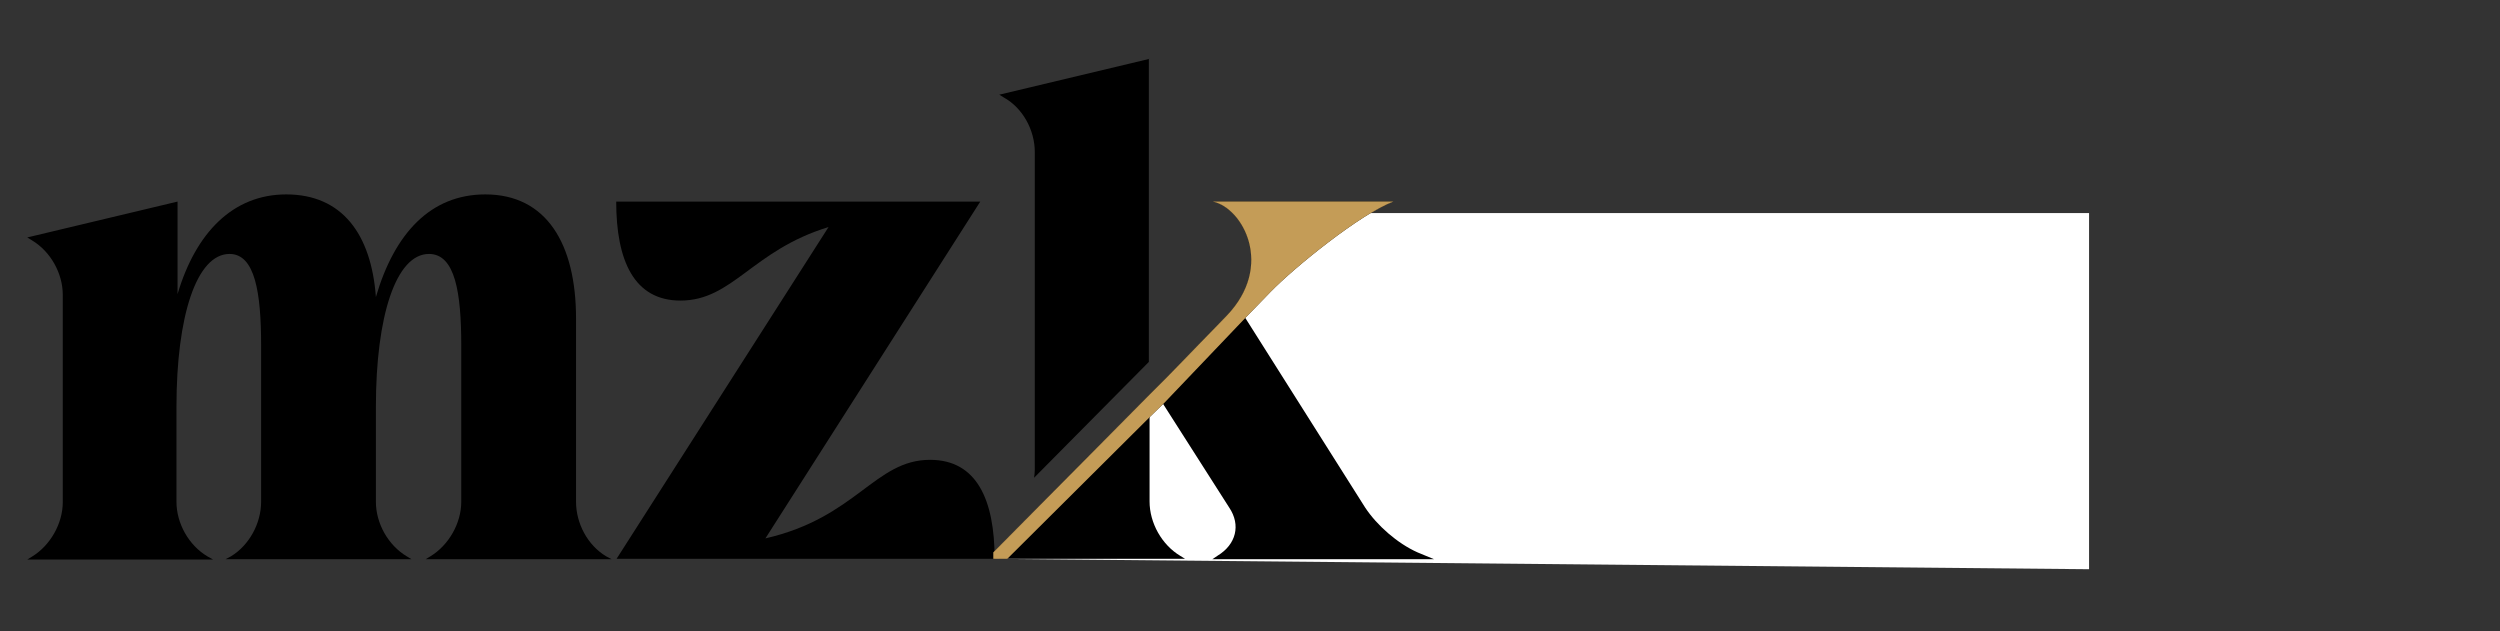
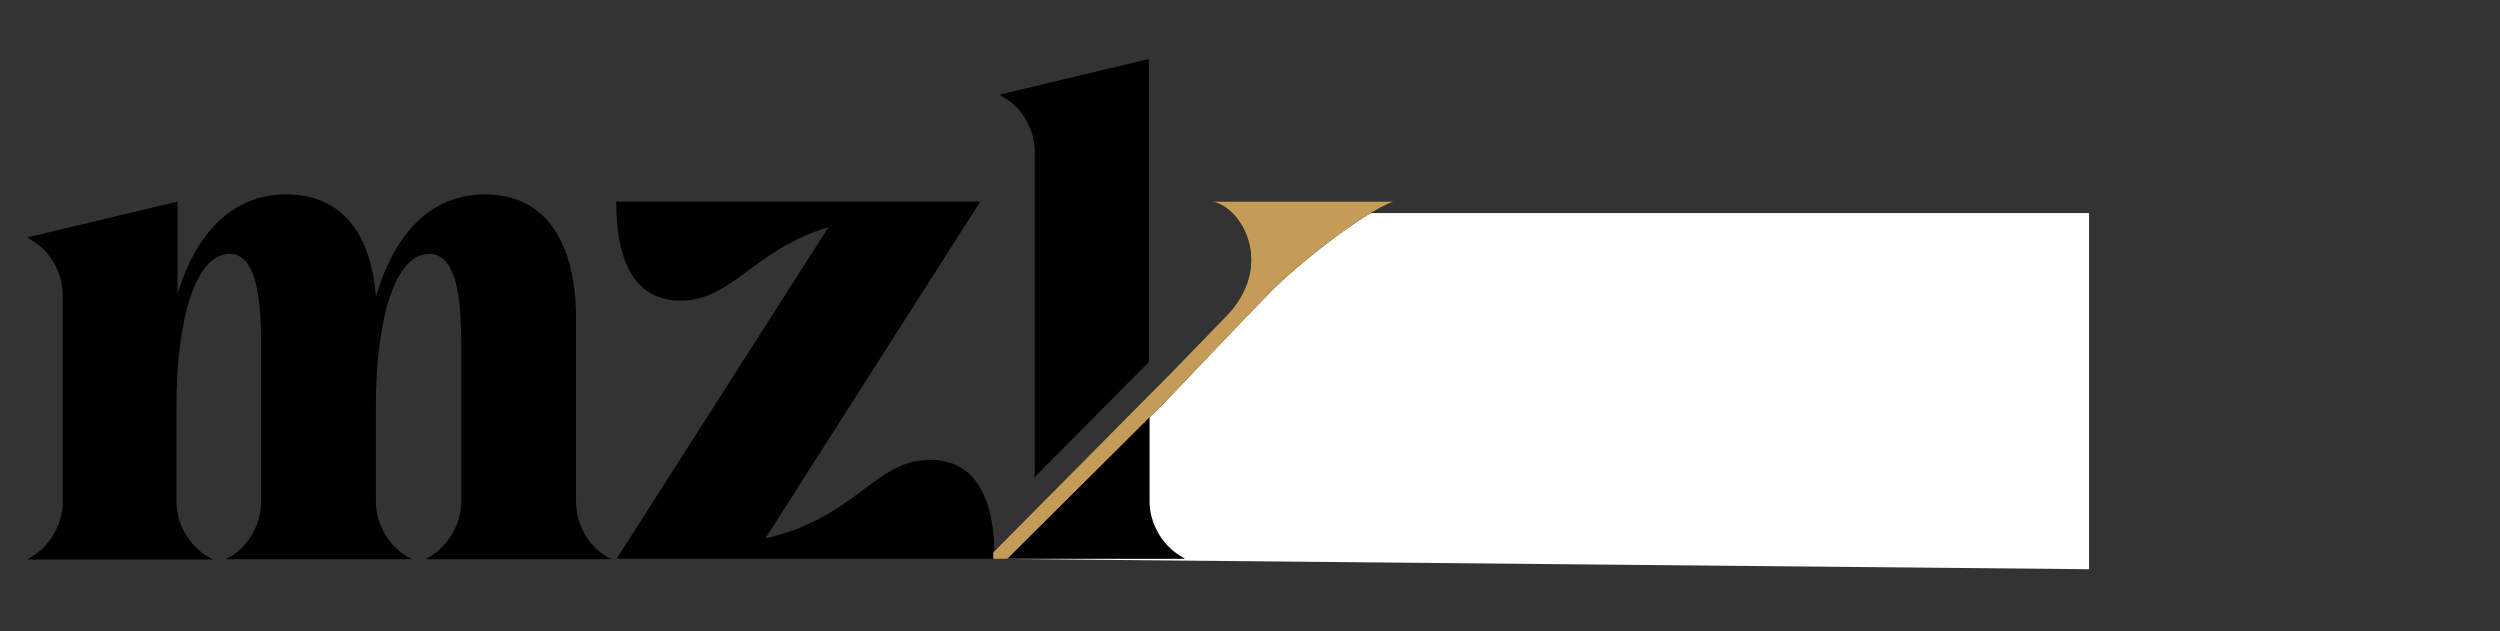
<svg xmlns="http://www.w3.org/2000/svg" xmlns:xlink="http://www.w3.org/1999/xlink" preserveAspectRatio="xMidYMid meet" width="697" height="176" viewBox="0 0 697 176" style="width:100%;height:100%">
  <rect x="0" y="0" width="697" height="176" fill="#333333" stroke="none" />
  <defs>
    <animateMotion repeatCount="indefinite" dur="8s" begin="0s" xlink:href="#_R_G_L_3_G" fill="freeze" keyTimes="0;0.5;0.995;1" path="M348.5 88 C394.33,88 577.67,88 623.5,88 C623.5,88 623.5,88 623.5,88 C623.5,88 623.5,88 623.5,88 " keyPoints="0;1;1;1" keySplines="0.167 0.167 0.833 0.833;0.167 0.167 0.833 0.833;0 0 0 0" calcMode="spline" />
    <animateTransform repeatCount="indefinite" dur="8s" begin="0s" xlink:href="#_R_G_L_3_G" fill="freeze" attributeName="transform" from="-348.5 -88" to="-348.5 -88" type="translate" additive="sum" keyTimes="0;1" values="-348.5 -88;-348.5 -88" keySplines="0 0 1 1" calcMode="spline" />
    <animateMotion repeatCount="indefinite" dur="8s" begin="0s" xlink:href="#_R_G_L_0_G" fill="freeze" keyTimes="0;0.5;0.995;1" path="M348.5 88 C394.33,88 577.67,88 623.5,88 C623.5,88 623.5,88 623.5,88 C623.5,88 623.5,88 623.5,88 " keyPoints="0;1;1;1" keySplines="0.167 0.167 0.833 0.833;0.167 0.167 0.833 0.833;0 0 0 0" calcMode="spline" />
    <animateTransform repeatCount="indefinite" dur="8s" begin="0s" xlink:href="#_R_G_L_0_G" fill="freeze" attributeName="transform" from="-348.5 -88" to="-348.5 -88" type="translate" additive="sum" keyTimes="0;1" values="-348.5 -88;-348.5 -88" keySplines="0 0 1 1" calcMode="spline" />
    <animate attributeType="XML" attributeName="opacity" dur="8s" from="0" to="1" xlink:href="#time_group" />
  </defs>
  <g id="_R_G">
    <g id="_R_G_L_4_G">
-       <path id="_R_G_L_4_G_D_0_P_0" fill="#000000" fill-opacity="1" fill-rule="nonzero" d=" M407.5 75.5 C407.5,75.5 407.5,73.1 407.5,73.1 C407.5,73.1 409.8,73.1 409.8,73.1 C409.8,73.1 409.8,68.8 409.8,68.8 C409.8,68.8 412.6,68.8 412.6,68.8 C412.6,68.8 412.6,73.1 412.6,73.1 C412.6,73.1 421.9,73.1 421.9,73.1 C421.9,73.1 421.9,75.5 421.9,75.5 C421.9,75.5 412.6,75.5 412.6,75.5 C412.6,75.5 412.6,86 412.6,86 C412.6,87.5 412.8,88.5 413.3,89 C413.8,89.5 414.7,89.8 416.1,89.8 C417.5,89.8 418.4,89.5 418.9,89 C419.4,88.5 419.6,87.5 419.6,85.9 C419.6,85.9 419.6,85.3 419.6,85.3 C419.6,85.3 422.4,85.3 422.4,85.3 C422.4,85.3 422.4,85.5 422.4,85.5 C422.4,88.2 422,90 421.1,90.9 C420.2,91.8 418.4,92.3 415.6,92.3 C413.4,92.3 411.9,91.8 411.1,90.8 C410.3,89.8 409.8,88 409.8,85.5 C409.8,85.5 409.8,75.5 409.8,75.5 C409.8,75.5 407.5,75.5 407.5,75.5z " />
      <path id="_R_G_L_4_G_D_1_P_0" fill="#000000" fill-opacity="1" fill-rule="nonzero" d=" M453.2 92.1 C453.2,92.1 453.2,73.1 453.2,73.1 C453.2,73.1 455.9,73.1 455.9,73.1 C455.9,73.1 455.9,75.7 455.9,75.7 C456.3,74.7 456.9,74 457.8,73.5 C458.6,73 459.8,72.8 461.2,72.8 C463.3,72.8 464.7,73.3 465.6,74.3 C466.4,75.3 466.9,77.1 466.9,79.6 C466.9,79.6 466.9,79.7 466.9,79.7 C466.9,79.7 464.1,79.7 464.1,79.7 C464.1,79.7 464.1,79.1 464.1,79.1 C464.1,77.6 463.9,76.6 463.4,76 C462.9,75.5 462,75.2 460.7,75.2 C459.1,75.2 458,75.6 457.3,76.5 C456.6,77.4 456.3,78.8 456.3,80.8 C456.3,80.8 456.3,91.8 456.3,91.8 C456.3,91.8 453.2,92.1 453.2,92.1z " />
      <path id="_R_G_L_4_G_D_2_P_0" fill="#000000" fill-opacity="1" fill-rule="nonzero" d=" M508.7 90.1 C508.3,90.9 507.6,91.5 506.6,91.8 C505.7,92.2 504.3,92.3 502.7,92.3 C499.7,92.3 497.7,91.9 496.7,91 C495.7,90.1 495.2,88.6 495.2,86.3 C495.2,85 495.3,83.9 495.6,83.2 C495.8,82.4 496.2,81.8 496.8,81.4 C497.3,81 497.9,80.7 498.8,80.6 C499.7,80.4 501,80.4 502.6,80.4 C504.3,80.4 505.6,80.5 506.5,80.8 C507.4,81.1 508.1,81.6 508.5,82.2 C508.5,82.2 508.5,78.9 508.5,78.9 C508.5,77.3 508.2,76.3 507.6,75.9 C507,75.4 505.5,75.2 503.1,75.2 C501.3,75.2 500.2,75.4 499.6,75.7 C499,76.1 498.7,76.8 498.7,77.8 C498.7,77.8 495.9,77.8 495.9,77.8 C495.9,77.8 495.9,77.4 495.9,77.4 C495.9,75.8 496.4,74.6 497.5,73.9 C498.6,73.2 500.4,72.9 502.9,72.9 C504.9,72.9 506.4,73 507.5,73.2 C508.5,73.4 509.3,73.6 509.8,74 C510.4,74.4 510.7,75 511,75.6 C511.2,76.2 511.3,77.3 511.3,78.9 C511.3,78.9 511.3,92.2 511.3,92.2 C511.3,92.2 508.7,92.2 508.7,92.2 C508.7,92.2 508.7,90.1 508.7,90.1z  M508.6 87.3 C508.6,87.3 508.6,85.3 508.6,85.3 C508.6,84.4 508.1,83.7 507.2,83.3 C506.3,82.9 504.8,82.7 502.8,82.7 C501,82.7 499.7,82.9 499.1,83.4 C498.5,83.9 498.2,84.7 498.2,86.1 C498.2,87.6 498.5,88.6 499.2,89.1 C499.9,89.6 501.2,89.8 503.1,89.8 C504.9,89.8 506.2,89.6 507.2,89.2 C508.1,88.7 508.6,88.1 508.6,87.3z " />
      <path id="_R_G_L_4_G_D_3_P_0" fill="#000000" fill-opacity="1" fill-rule="nonzero" d=" M420.6 132.7 C420.2,133.8 419.5,134.6 418.5,135.1 C417.5,135.6 416.2,135.9 414.6,135.9 C411.9,135.9 410,135.3 408.9,134.2 C407.8,133.1 407.2,131.1 407.2,128.4 C407.2,128.4 407.2,123.9 407.2,123.9 C407.2,121.1 407.8,119.2 408.9,118.1 C410,117 411.9,116.4 414.6,116.4 C416.2,116.4 417.4,116.6 418.3,117.1 C419.2,117.6 419.9,118.3 420.5,119.4 C420.5,119.4 420.5,108.8 420.5,108.8 C420.5,108.8 423.3,108.8 423.3,108.8 C423.3,108.8 423.3,135.7 423.3,135.7 C423.3,135.7 420.6,135.7 420.6,135.7 C420.6,135.7 420.6,132.7 420.6,132.7z  M420.4 127.7 C420.4,127.7 420.4,124.6 420.4,124.6 C420.4,122.6 419.9,121.2 419,120.3 C418.1,119.4 416.6,119 414.6,119 C412.8,119 411.5,119.3 410.9,120 C410.3,120.7 410,122.2 410,124.6 C410,124.6 410,127.8 410,127.8 C410,130.2 410.3,131.7 410.9,132.4 C411.5,133.1 412.7,133.4 414.6,133.4 C416.6,133.4 418.1,133 419,132.1 C420,131.1 420.4,129.7 420.4,127.7z " />
-       <path id="_R_G_L_4_G_D_4_P_0" fill="#000000" fill-opacity="1" fill-rule="nonzero" d=" M454.8 108.7 C454.8,108.7 457.6,108.7 457.6,108.7 C457.6,108.7 457.6,111.9 457.6,111.9 C457.6,111.9 454.8,111.9 454.8,111.9 C454.8,111.9 454.8,108.7 454.8,108.7z    M454.8 116.6 C454.8,116.6 457.6,116.6 457.6,116.6 C457.6,116.6 457.6,135.6 457.6,135.6 C457.6,135.6 454.8,135.6 454.8,135.6 C454.8,135.6 454.8,116.6 454.8,116.6z " />
      <path id="_R_G_L_4_G_D_5_P_0" fill="#000000" fill-opacity="1" fill-rule="nonzero" d=" M489 135.6 C489,135.6 489,116.6 489,116.6 C489,116.6 491.7,116.6 491.7,116.6 C491.7,116.6 491.7,119.2 491.7,119.2 C492.2,118.2 492.9,117.5 493.9,117 C494.9,116.5 496.2,116.3 497.9,116.3 C500.4,116.3 502.1,116.8 503.1,117.8 C504.1,118.8 504.6,120.6 504.6,123.1 C504.6,123.1 504.6,135.5 504.6,135.5 C504.6,135.5 501.8,135.5 501.8,135.5 C501.8,135.5 501.8,123.7 501.8,123.7 C501.8,121.7 501.5,120.4 500.9,119.8 C500.3,119.2 499.2,118.9 497.5,118.9 C495.5,118.9 494.1,119.4 493.1,120.3 C492.2,121.2 491.7,122.6 491.7,124.6 C491.7,124.6 491.7,135.6 491.7,135.6 C491.7,135.6 489,135.6 489,135.6z " />
      <path id="_R_G_L_4_G_D_6_P_0" fill="#000000" fill-opacity="1" fill-rule="nonzero" d=" M551.8 116.6 C551.8,116.6 551.8,135.4 551.8,135.4 C551.8,138.2 551.3,140.1 550.2,141.2 C549.1,142.3 547.2,142.8 544.4,142.8 C544.4,142.8 543.1,142.8 543.1,142.8 C540.6,142.8 538.8,142.3 537.7,141.4 C536.6,140.5 535.9,139 535.8,136.9 C535.8,136.9 538.7,136.9 538.7,136.9 C538.8,138.1 539.2,139 539.8,139.4 C540.4,139.9 541.6,140.1 543.2,140.1 C543.2,140.1 544.5,140.1 544.5,140.1 C546.2,140.1 547.3,139.8 548.1,139.3 C548.8,138.8 549.2,137.9 549.2,136.6 C549.2,136.6 549.2,132.7 549.2,132.7 C548.7,133.7 547.9,134.5 547,135 C546.1,135.5 544.8,135.7 543.3,135.7 C540.6,135.7 538.7,135.1 537.6,134 C536.5,132.9 535.9,130.9 535.9,128.2 C535.9,128.2 535.9,123.7 535.9,123.7 C535.9,120.9 536.5,119 537.6,117.9 C538.7,116.8 540.6,116.2 543.3,116.2 C544.9,116.2 546.2,116.5 547.2,117 C548.2,117.5 548.9,118.3 549.3,119.4 C549.3,119.4 549.3,116.4 549.3,116.4 C549.3,116.4 551.8,116.6 551.8,116.6z  M549 127.7 C549,127.7 549,124.6 549,124.6 C549,122.6 548.5,121.2 547.6,120.3 C546.7,119.4 545.2,119 543.2,119 C541.4,119 540.1,119.3 539.5,120 C538.9,120.7 538.6,122.2 538.6,124.6 C538.6,124.6 538.6,127.8 538.6,127.8 C538.6,130.2 538.9,131.7 539.5,132.4 C540.1,133.1 541.3,133.4 543.2,133.4 C545.2,133.4 546.7,133 547.6,132.1 C548.6,131.1 549,129.7 549,127.7z " />
    </g>
    <g id="_R_G_L_3_G">
-       <path id="_R_G_L_3_G_D_0_P_0" fill="#c49c57" fill-opacity="1" fill-rule="nonzero" d=" M338.43 56.2 C338.43,56.2 338.43,56.2 338.43,56.2 C338.43,56.2 338.13,56.2 338.13,56.2 C346.43,57.9 355.43,74.1 341.93,88.1 C341.93,88.1 325.33,105.2 325.33,105.2 C325.33,105.2 320.63,109.9 320.63,109.9 C320.63,109.9 288.63,142.2 288.63,142.2 C288.63,142.2 276.93,154 276.93,154 C276.93,154 276.93,155.8 276.93,155.8 C276.93,155.8 278.83,155.8 278.83,155.8 C278.83,155.8 280.83,155.8 280.83,155.8 C280.83,155.8 320.63,116.2 320.63,116.2 C320.63,116.2 324.43,112.5 324.43,112.5 C324.43,112.5 324.63,112.3 324.63,112.3 C324.63,112.3 347.33,88.5 347.33,88.5 C347.33,88.5 347.53,88.3 347.53,88.3 C347.53,88.3 354.23,81.4 354.23,81.4 C360.93,74.5 379.23,59.7 388.43,56.2 C388.43,56.2 338.43,56.2 338.43,56.2z " />
      <path id="_R_G_L_3_G_D_1_P_0" fill="#ffffff" fill-opacity="1" fill-rule="nonzero" d=" M276.93 155.8 C276.93,155.8 375.23,59.4 375.23,59.4 C375.23,59.4 582.43,59.4 582.43,59.4 C582.43,59.4 582.43,158.7 582.43,158.7 C582.43,158.7 276.93,155.8 276.93,155.8z " />
    </g>
    <g id="_R_G_L_2_G">
      <path id="_R_G_L_2_G_D_0_P_0" fill="#000000" fill-opacity="1" fill-rule="nonzero" d=" M57.8 155.1 C52.6,152 49.2,145.9 49.2,139.9 C49.2,139.9 49.2,113.4 49.2,113.4 C49.2,88.1 54.8,70.8 64,70.8 C71.1,70.8 72.8,81.6 72.8,96.3 C72.8,96.3 72.8,139.9 72.8,139.9 C72.8,145.9 69.5,152 64.4,155.1 C64.4,155.1 62.9,155.9 62.9,155.9 C62.9,155.9 114.7,155.9 114.7,155.9 C114.7,155.9 113.4,155.1 113.4,155.1 C108.2,152 104.8,145.9 104.8,139.9 C104.8,139.9 104.8,113.4 104.8,113.4 C104.8,88.1 110.4,70.8 119.6,70.8 C126.9,70.8 128.6,81.6 128.6,96.3 C128.6,96.3 128.6,139.9 128.6,139.9 C128.6,145.9 125.1,152 120,155.1 C120,155.1 118.7,155.9 118.7,155.9 C118.7,155.9 170.5,155.9 170.5,155.9 C170.5,155.9 169,155.1 169,155.1 C163.8,152 160.6,145.9 160.6,139.9 C160.6,139.9 160.6,88.8 160.6,88.8 C160.6,67.9 152.3,54.2 135.3,54.2 C120.1,54.2 110,65 104.8,82.8 C103.5,65.3 95.4,54.2 79.8,54.2 C65,54.2 54.6,64.8 49.5,82 C49.5,82 49.5,56.2 49.5,56.2 C49.5,56.2 7.6,66.2 7.6,66.2 C7.6,66.2 8.9,67 8.9,67 C14.1,70.1 17.5,76.2 17.5,82.2 C17.5,82.2 17.5,140 17.5,140 C17.5,146 14,152.1 8.9,155.2 C8.9,155.2 7.6,156 7.6,156 C7.6,156 59.4,156 59.4,156 C59.4,156 57.8,155.1 57.8,155.1z " />
      <path id="_R_G_L_2_G_D_1_P_0" fill="#000000" fill-opacity="1" fill-rule="nonzero" d=" M277.3 155.8 C277.3,139.3 272.3,128.2 259.3,128.2 C243.9,128.2 238.8,144.3 213.4,150.1 C213.4,150.1 273.3,56.2 273.3,56.2 C273.3,56.2 171.8,56.2 171.8,56.2 C171.8,72.7 176.8,83.8 189.7,83.8 C204.3,83.8 209.7,69.8 231,63.3 C231,63.3 171.9,155.8 171.9,155.8 C171.9,155.8 277.3,155.8 277.3,155.8z " />
      <path id="_R_G_L_2_G_D_2_P_0" fill="#000000" fill-opacity="1" fill-rule="nonzero" d=" M320.5 16.4 C320.5,16.4 278.6,26.4 278.6,26.4 C278.6,26.4 279.9,27.2 279.9,27.2 C285.1,30.1 288.5,36.2 288.5,42.4 C288.5,42.4 288.5,130.9 288.5,130.9 C288.5,131.7 288.4,132.4 288.3,133.2 C288.3,133.2 320.3,100.9 320.3,100.9 C320.3,100.9 320.3,16.4 320.3,16.4 C320.3,16.4 320.5,16.4 320.5,16.4z " />
      <path id="_R_G_L_2_G_D_3_P_0" fill="#000000" fill-opacity="1" fill-rule="nonzero" d=" M278.6 155.8 C278.6,155.8 278.6,155.8 278.6,155.8 C278.6,155.8 330.4,155.8 330.4,155.8 C330.4,155.8 329.1,155 329.1,155 C323.9,151.9 320.5,145.8 320.5,139.8 C320.5,139.8 320.5,116.1 320.5,116.1 C320.5,116.1 280.7,155.7 280.7,155.7 C280.7,155.7 278.6,155.7 278.6,155.7 C278.6,155.7 278.6,155.8 278.6,155.8z " />
-       <path id="_R_G_L_2_G_D_4_P_0" fill="#000000" fill-opacity="1" fill-rule="nonzero" d=" M339.5 154.9 C339.5,154.9 338,155.9 338,155.9 C338,155.9 399.8,155.9 399.8,155.9 C399.8,155.9 395.2,154 395.2,154 C389.6,151.5 383.9,146.5 380.6,141.5 C380.6,141.5 347.1,88.5 347.1,88.5 C347.1,88.5 324.4,112.3 324.4,112.3 C324.4,112.3 324.2,112.5 324.2,112.5 C324.2,112.5 342.7,141.5 342.7,141.5 C346,146.4 344.6,151.8 339.5,154.9z " />
    </g>
    <g id="_R_G_L_1_G">
      <path id="_R_G_L_1_G_D_0_P_0" fill="#000000" fill-opacity="1" fill-rule="nonzero" d=" M338.4 56.2 C338.4,56.2 338.4,56.2 338.4,56.2 C338.4,56.2 338.1,56.2 338.1,56.2 C346.4,57.9 355.4,74.1 341.9,88.1 C341.9,88.1 325.3,105.2 325.3,105.2 C325.3,105.2 320.6,109.9 320.6,109.9 C320.6,109.9 288.6,142.2 288.6,142.2 C288.6,142.2 276.9,154 276.9,154 C276.9,154 276.9,155.8 276.9,155.8 C276.9,155.8 278.8,155.8 278.8,155.8 C278.8,155.8 280.8,155.8 280.8,155.8 C280.8,155.8 320.6,116.2 320.6,116.2 C320.6,116.2 324.4,112.5 324.4,112.5 C324.4,112.5 324.6,112.3 324.6,112.3 C324.6,112.3 347.3,88.5 347.3,88.5 C347.3,88.5 347.5,88.3 347.5,88.3 C347.5,88.3 354.2,81.4 354.2,81.4 C360.9,74.5 379.2,59.7 388.4,56.2 C388.4,56.2 338.4,56.2 338.4,56.2z " />
    </g>
    <g id="_R_G_L_0_G">
      <path id="_R_G_L_0_G_D_0_P_0" fill="#c49c57" fill-opacity="1" fill-rule="nonzero" d=" M338.43 56.2 C338.43,56.2 338.43,56.2 338.43,56.2 C338.43,56.2 338.13,56.2 338.13,56.2 C346.43,57.9 355.43,74.1 341.93,88.1 C341.93,88.1 325.33,105.2 325.33,105.2 C325.33,105.2 320.63,109.9 320.63,109.9 C320.63,109.9 288.63,142.2 288.63,142.2 C288.63,142.2 276.93,154 276.93,154 C276.93,154 276.93,155.8 276.93,155.8 C276.93,155.8 278.83,155.8 278.83,155.8 C278.83,155.8 280.83,155.8 280.83,155.8 C280.83,155.8 320.63,116.2 320.63,116.2 C320.63,116.2 324.43,112.5 324.43,112.5 C324.43,112.5 324.63,112.3 324.63,112.3 C324.63,112.3 347.33,88.5 347.33,88.5 C347.33,88.5 347.53,88.3 347.53,88.3 C347.53,88.3 354.23,81.4 354.23,81.4 C360.93,74.5 379.23,59.7 388.43,56.2 C388.43,56.2 338.43,56.2 338.43,56.2z " />
    </g>
  </g>
  <g id="time_group" />
</svg>